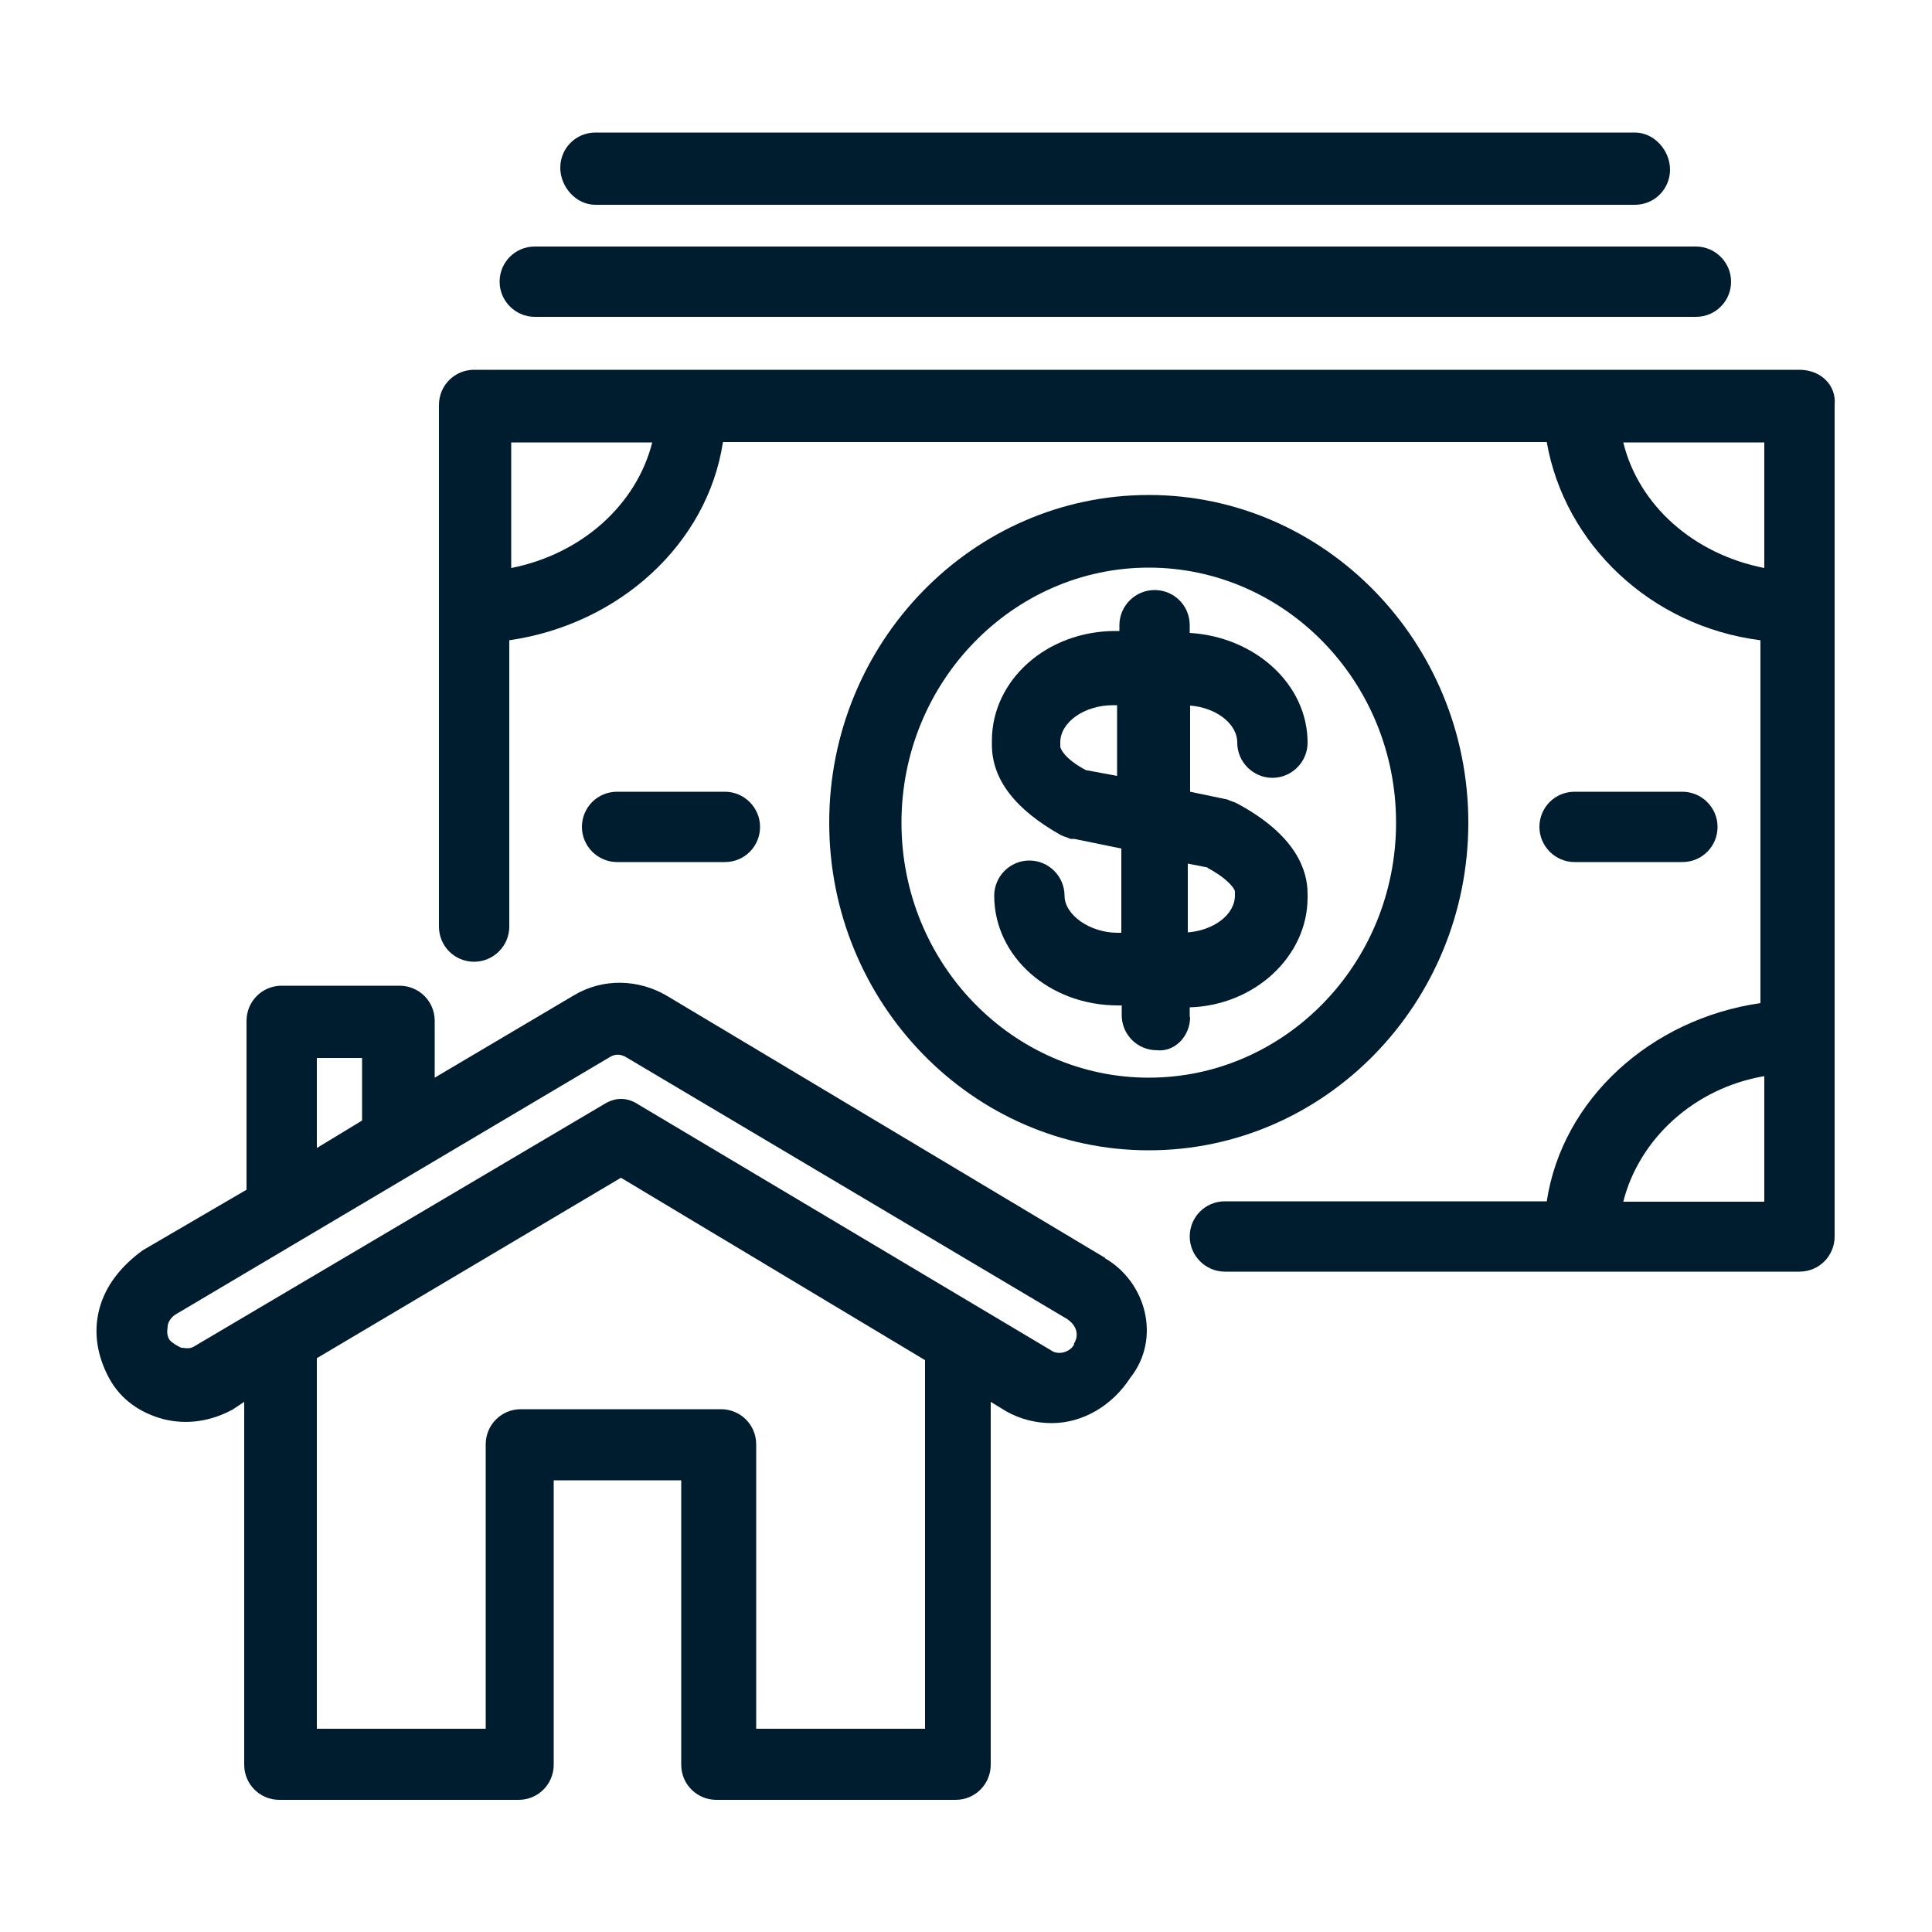
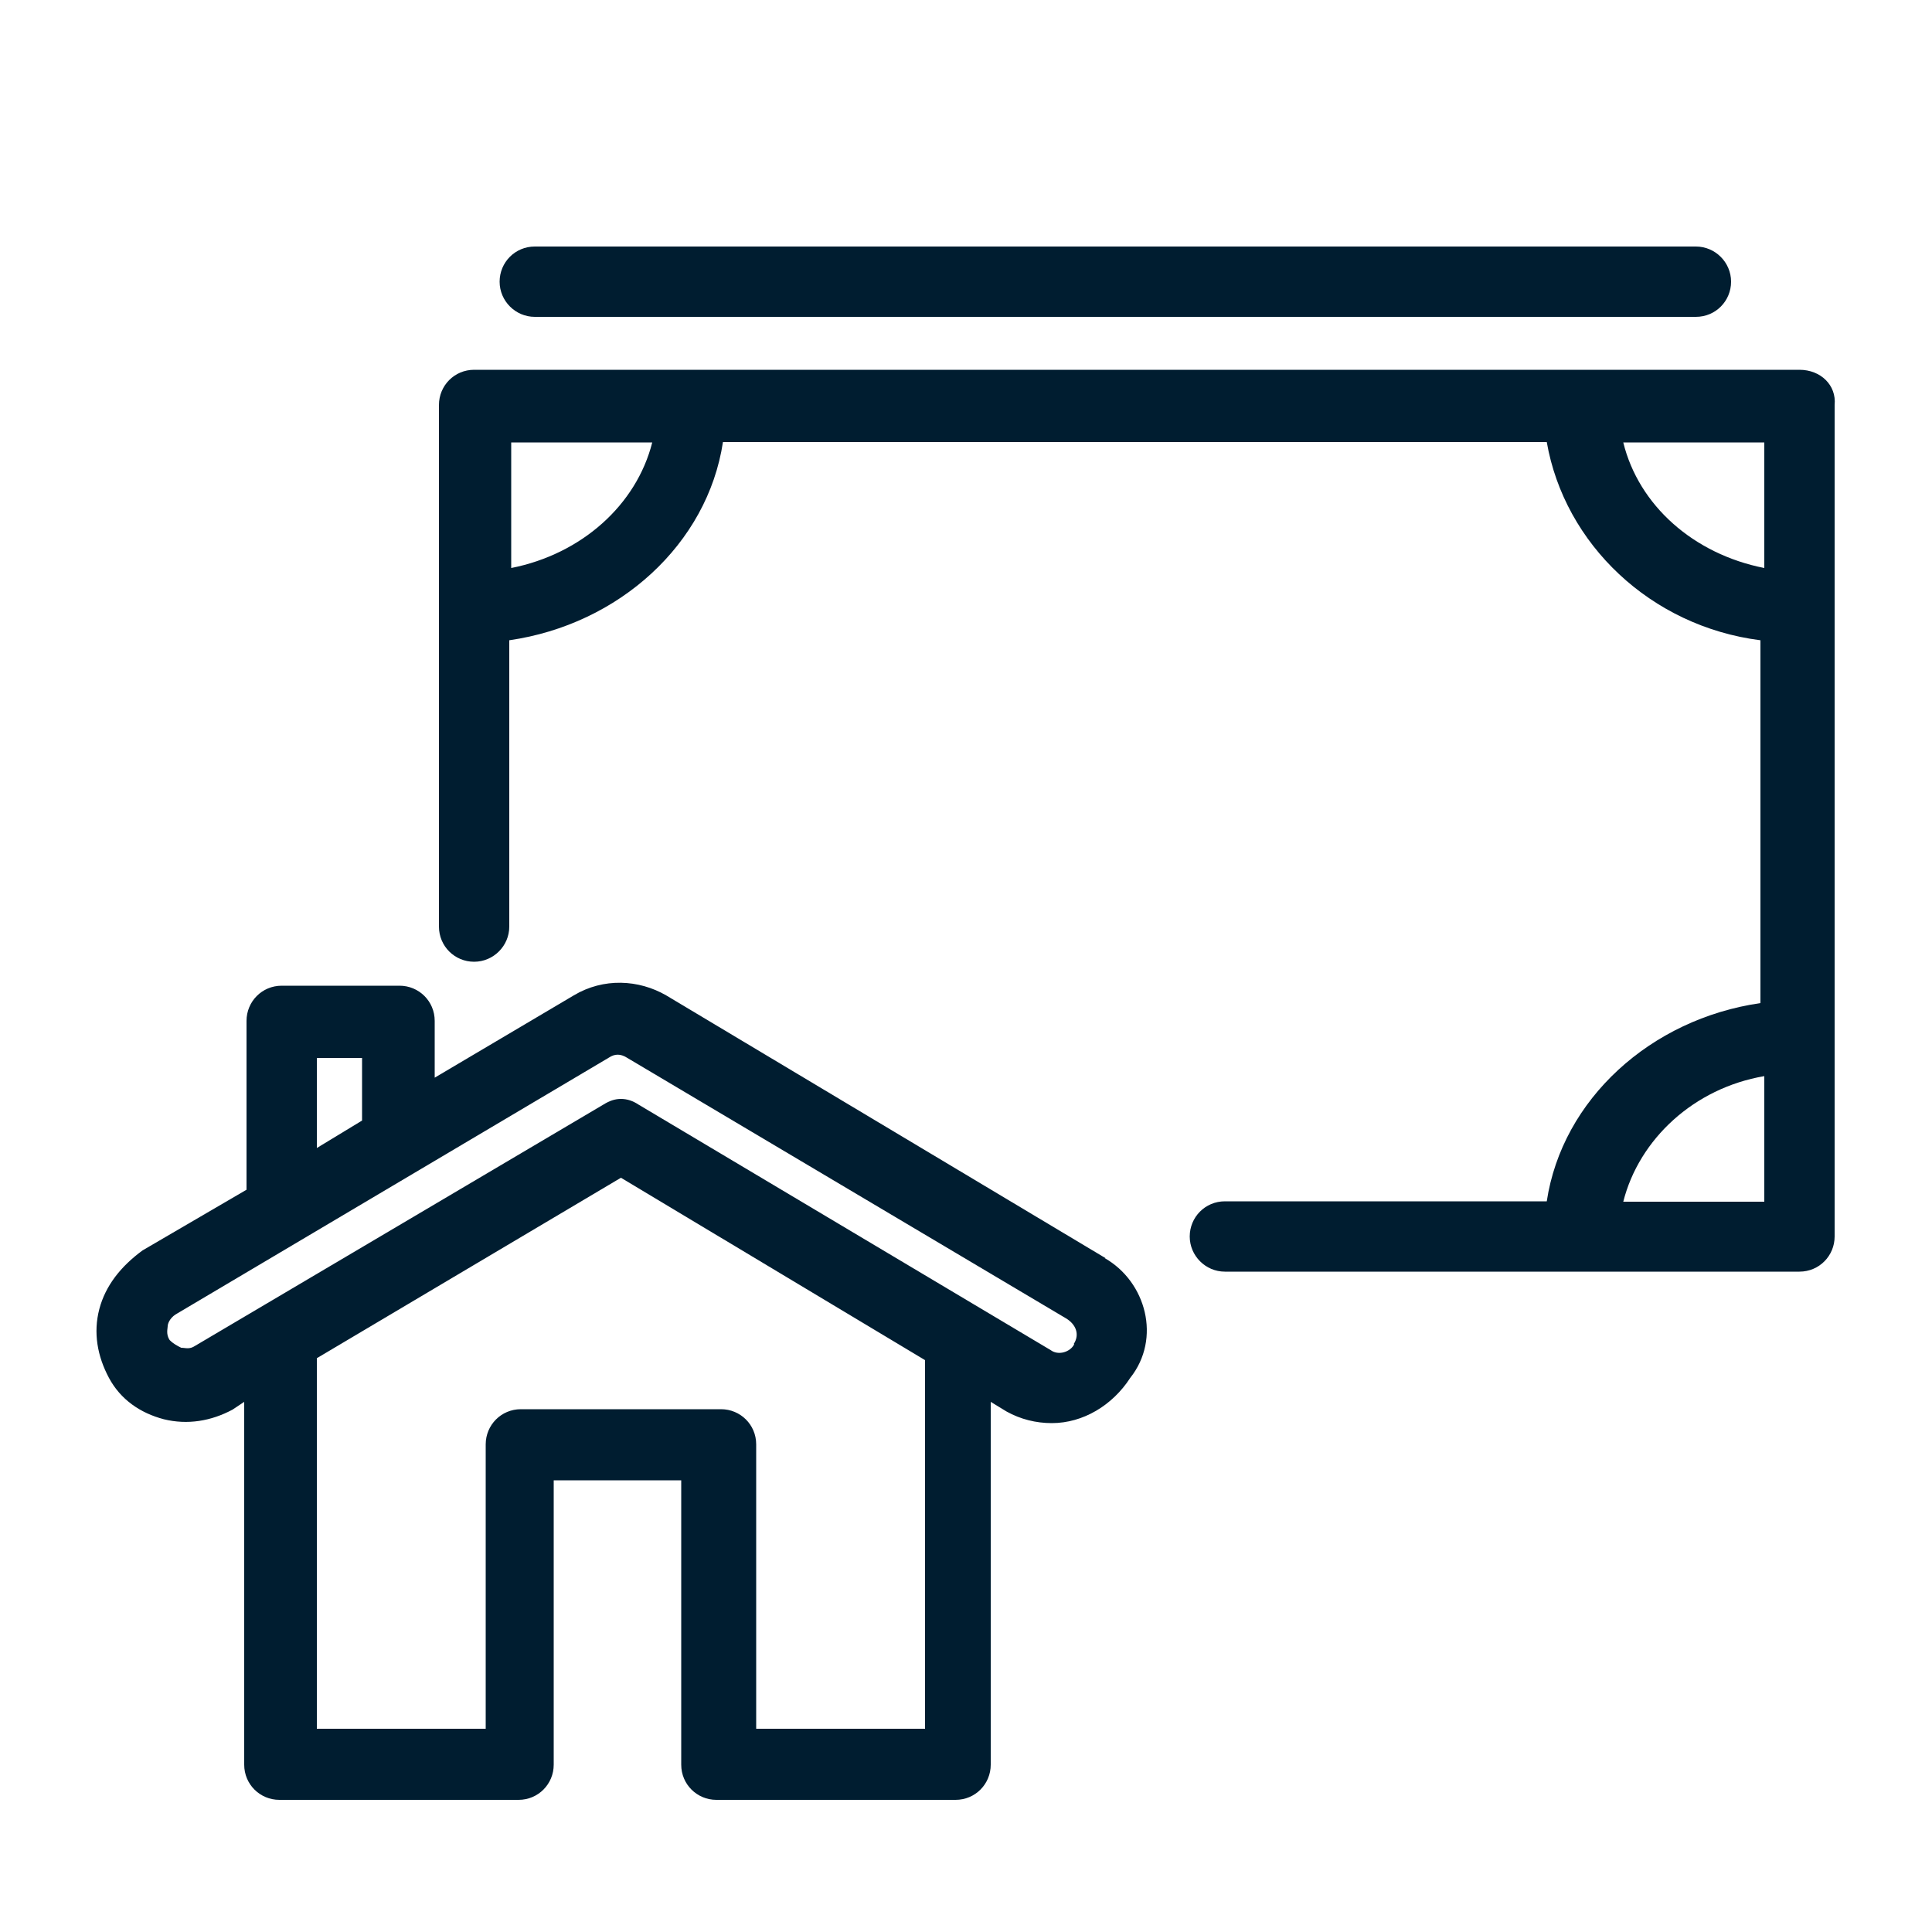
<svg xmlns="http://www.w3.org/2000/svg" id="Ebene_1" viewBox="0 0 50 50">
  <defs>
    <style>.cls-1{fill:#001d30;}</style>
  </defs>
  <path class="cls-1" d="m28.61,32.56l-11.37-6.8c-.71-.41-1.62-.46-2.39,0l-3.6,2.13v-1.47c0-.51-.41-.91-.91-.91h-3.05c-.51,0-.91.41-.91.91v4.37l-2.69,1.57c-.56.41-.96.91-1.12,1.52s-.05,1.22.25,1.78c.3.56.81.91,1.42,1.07.61.15,1.22.05,1.78-.25l.3-.2v9.39c0,.51.41.91.91.91h6.19c.51,0,.91-.41.91-.91v-7.36h3.3v7.36c0,.51.41.91.91.91h6.19c.51,0,.91-.41.91-.91v-9.39l.41.25c.36.2.76.3,1.17.3.81,0,1.57-.46,2.03-1.17.81-1.02.41-2.49-.66-3.1Zm-20.41-5.18h1.17v1.62l-1.17.71v-2.34Zm15.74,17.36h-4.37v-7.36c0-.51-.41-.91-.91-.91h-5.18c-.51,0-.91.41-.91.91v7.36h-4.37v-9.59l7.87-4.67,7.87,4.72s0,9.54,0,9.54Zm3.86-9.95c-.1.2-.41.3-.61.15l-10.66-6.35c-.15-.1-.3-.15-.46-.15s-.3.05-.46.15l-10.56,6.24c-.15.1-.25.05-.36.05-.1-.05-.2-.1-.3-.2-.1-.15-.05-.3-.05-.36s.05-.2.2-.3l11.22-6.65c.15-.1.3-.1.46,0l11.37,6.75c.25.15.36.41.2.66Z" />
  <path class="cls-1" d="m46.58,9.57H12.27c-.51,0-.91.41-.91.91v13.5c0,.51.41.91.91.91s.91-.41.91-.91v-7.41c2.84-.41,5.13-2.49,5.53-5.13h21.32c.46,2.64,2.69,4.77,5.53,5.13v9.39c-2.84.41-5.13,2.49-5.53,5.13h-8.33c-.51,0-.91.41-.91.91s.41.91.91.91h14.87c.51,0,.91-.41.91-.91V10.48c.05-.51-.36-.91-.91-.91ZM13.23,14.7v-3.25h3.65c-.41,1.62-1.83,2.89-3.65,3.25Zm28.78-3.25h3.65v3.25c-1.83-.36-3.25-1.62-3.65-3.25Zm0,19.65c.41-1.62,1.83-2.94,3.65-3.25v3.25h-3.65Z" />
-   <path class="cls-1" d="m38,21.29c0-4.67-3.71-8.48-8.27-8.48s-8.27,3.81-8.27,8.48,3.71,8.48,8.27,8.48c4.57,0,8.27-3.81,8.27-8.48Zm-14.67,0c0-3.65,2.89-6.6,6.4-6.6s6.4,2.94,6.4,6.6-2.89,6.6-6.4,6.6-6.4-2.94-6.4-6.6Z" />
-   <path class="cls-1" d="m30.79,26.32v-.25c1.68-.05,3.05-1.32,3.05-2.84v-.1c0-.61-.3-1.52-1.83-2.34-.1-.05-.15-.05-.25-.1l-.96-.2v-2.23c.66.05,1.22.46,1.22.96s.41.91.91.91.91-.41.91-.91c0-1.52-1.37-2.74-3.05-2.84v-.2c0-.51-.41-.91-.91-.91s-.91.41-.91.91v.15h-.1c-1.78,0-3.2,1.27-3.2,2.84v.1c0,.91.61,1.68,1.78,2.34.1.05.15.05.25.1h.1l1.22.25v2.18h-.1c-.71,0-1.37-.46-1.37-.96s-.41-.91-.91-.91-.91.41-.91.91c0,1.57,1.42,2.84,3.2,2.84h.1v.25c0,.51.41.91.91.91.46.05.86-.36.86-.86Zm-3.35-7.11c0-.51.61-.96,1.37-.96h.1v1.83l-.81-.15c-.56-.3-.66-.56-.66-.61v-.1Zm3.81,3.25c.56.3.71.56.71.61v.1c0,.51-.56.91-1.22.96v-1.78l.51.1Z" />
-   <path class="cls-1" d="m18.76,22.31c.51,0,.91-.41.91-.91s-.41-.91-.91-.91h-2.79c-.51,0-.91.41-.91.91s.41.91.91.91h2.79Z" />
-   <path class="cls-1" d="m43.54,22.31c.51,0,.91-.41.91-.91s-.41-.91-.91-.91h-2.79c-.51,0-.91.41-.91.91s.41.91.91.91h2.79Z" />
  <path class="cls-1" d="m13.84,8.2h30.05c.51,0,.91-.41.91-.91s-.41-.91-.91-.91H13.84c-.51,0-.91.41-.91.91s.41.91.91.91Z" />
-   <path class="cls-1" d="m15.41,5.3h26.9c.51,0,.91-.41.91-.91s-.41-.96-.91-.96H15.41c-.51,0-.91.41-.91.91s.41.96.91.96Z" />
</svg>